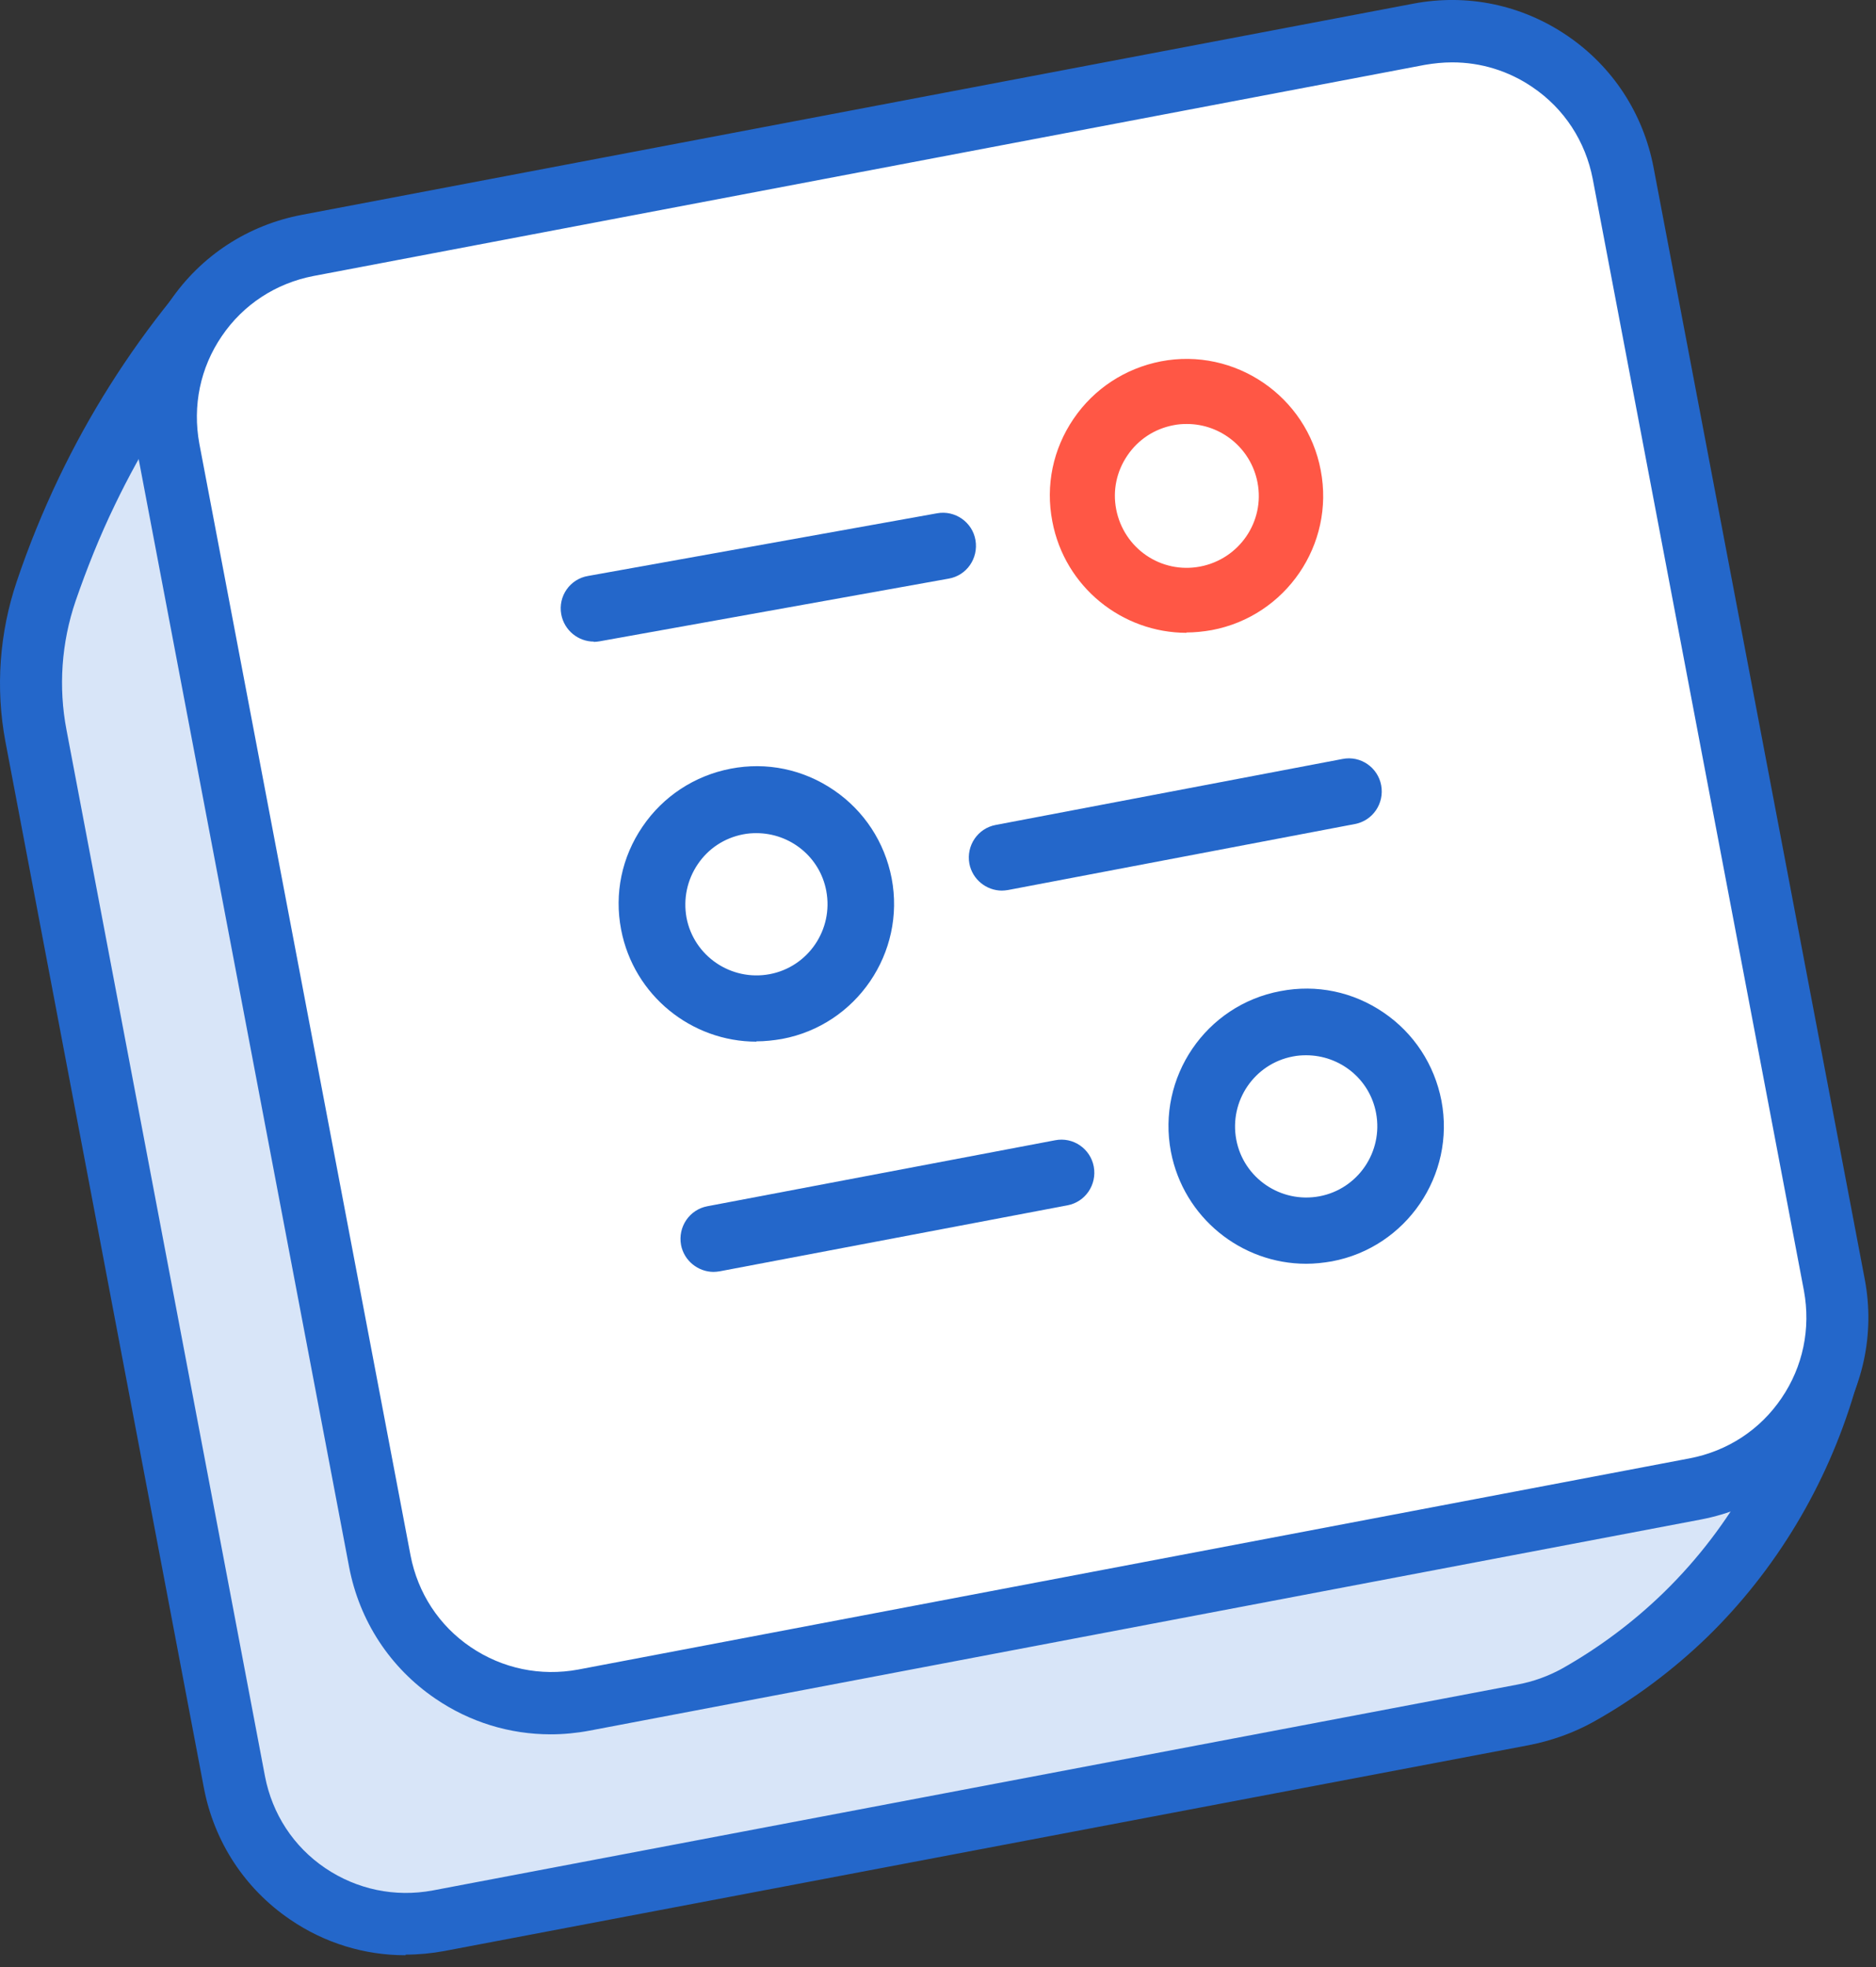
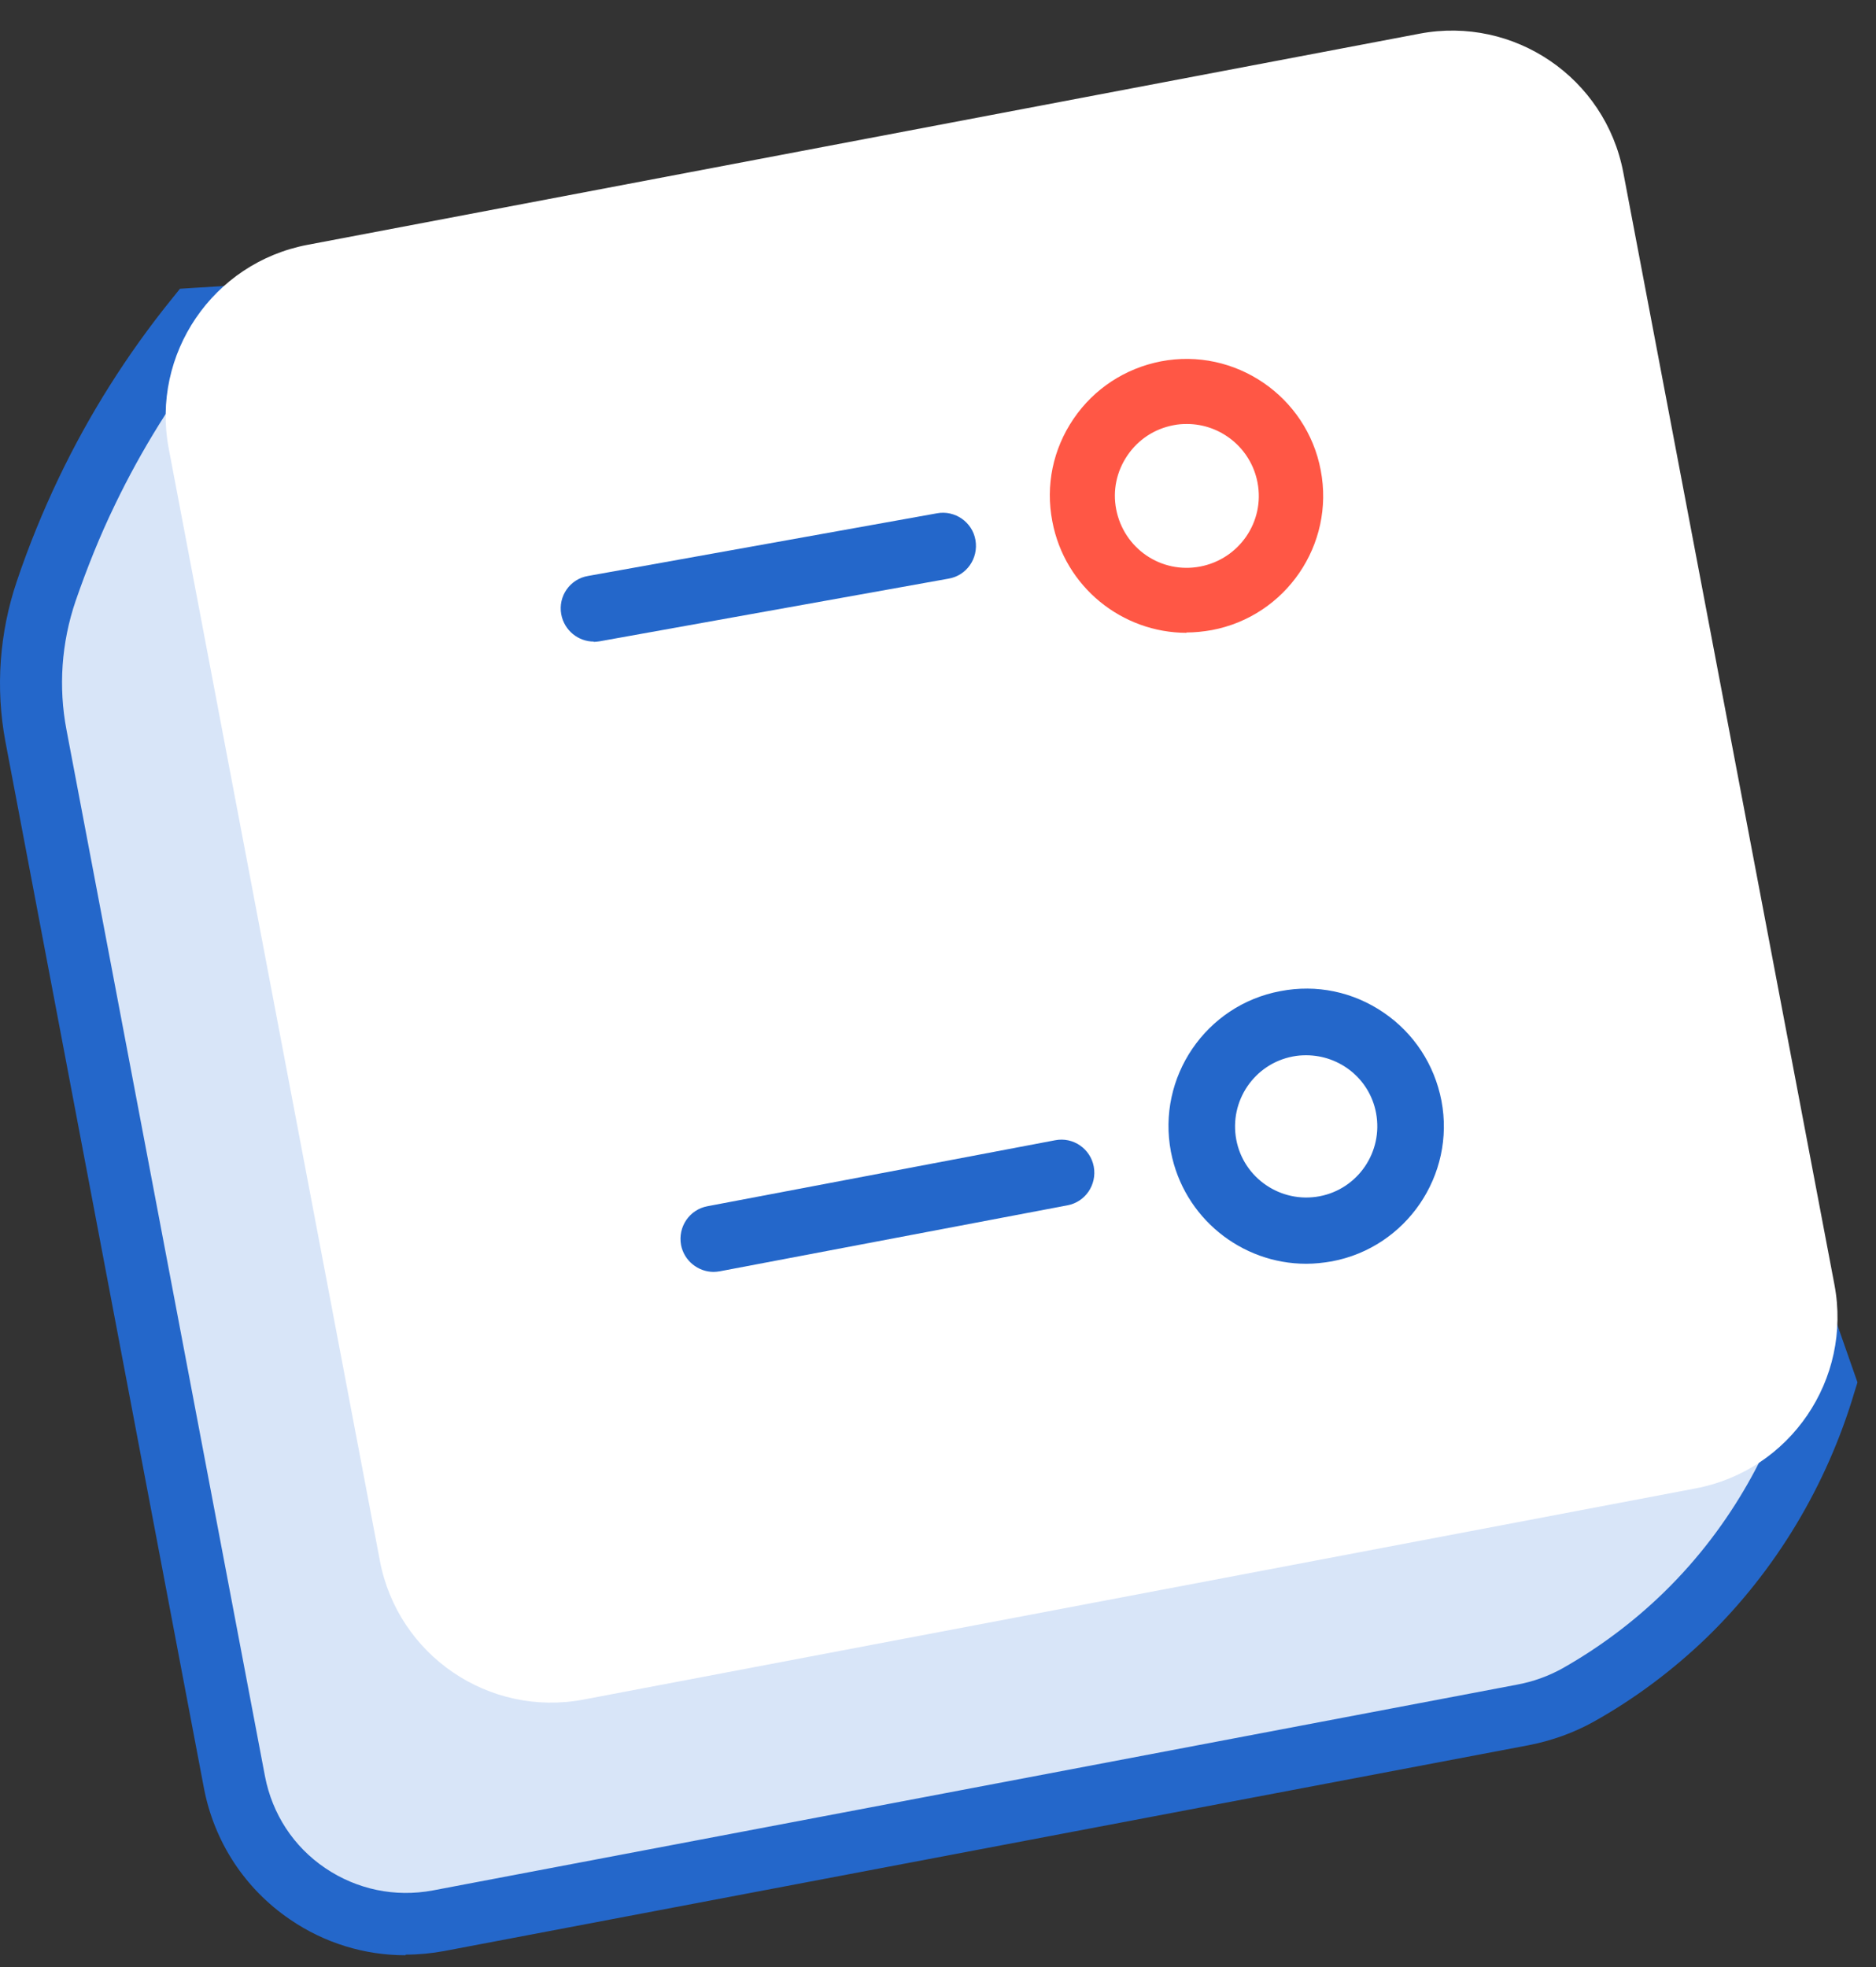
<svg xmlns="http://www.w3.org/2000/svg" width="62" height="65" viewBox="0 0 62 65" fill="none">
  <rect x="0" y="0" width="62" height="65" fill="#333333" stroke="none" />
  <path d="M14.488 63.482L50.318 56.682C50.958 56.562 51.578 56.352 52.148 56.032C53.228 55.422 54.468 54.572 55.698 53.382C58.598 50.572 59.798 47.422 60.298 45.732C56.478 34.832 52.668 23.932 48.848 13.032C48.258 9.902 45.238 7.852 42.108 8.442L6.458 10.562C5.338 11.952 4.028 13.842 2.868 16.242C2.308 17.402 1.868 18.512 1.518 19.542C0.998 21.082 0.878 22.722 1.178 24.322L7.738 58.902C8.328 62.032 11.348 64.082 14.478 63.492L14.488 63.482Z" fill="#D8E5F8" />
  <path d="M13.398 64.612C12.048 64.612 10.728 64.212 9.588 63.432C8.088 62.412 7.078 60.862 6.738 59.082L0.178 24.502C-0.152 22.742 -0.022 20.912 0.558 19.202C0.948 18.042 1.418 16.892 1.948 15.782C2.948 13.692 4.198 11.712 5.658 9.902L5.948 9.542L6.408 9.512L41.988 7.392C43.758 7.072 45.528 7.452 47.008 8.462C48.488 9.472 49.488 10.982 49.848 12.732L61.388 45.682L61.288 46.002C60.368 49.102 58.678 51.902 56.418 54.102C55.298 55.182 54.038 56.132 52.658 56.902C52.008 57.262 51.288 57.522 50.518 57.672L14.688 64.472C14.258 64.552 13.828 64.592 13.408 64.592L13.398 64.612ZM6.978 11.562C5.738 13.152 4.668 14.872 3.798 16.682C3.298 17.712 2.868 18.792 2.498 19.862C2.028 21.242 1.928 22.712 2.198 24.122L8.758 58.702C8.998 59.942 9.698 61.022 10.748 61.732C11.798 62.442 13.058 62.702 14.298 62.472L50.128 55.672C50.678 55.572 51.188 55.382 51.638 55.132C52.858 54.442 53.978 53.602 54.968 52.642C57.368 50.312 58.588 47.662 59.198 45.752L47.818 13.222C47.328 10.662 44.838 8.962 42.288 9.452L42.158 9.472L6.968 11.572L6.978 11.562Z" fill="#2467CA" />
  <path d="M19.288 56.163L56.041 49.185C59.167 48.591 61.219 45.577 60.626 42.451L53.648 5.698C53.055 2.573 50.04 0.52 46.915 1.113L10.161 8.091C7.036 8.685 4.983 11.699 5.577 14.825L12.555 51.578C13.148 54.703 16.163 56.756 19.288 56.163Z" fill="white" />
-   <path d="M18.198 57.312C16.848 57.312 15.528 56.911 14.388 56.132C12.888 55.111 11.878 53.562 11.538 51.782L4.558 15.041C4.218 13.261 4.598 11.451 5.618 9.952C6.638 8.452 8.188 7.441 9.968 7.101L46.708 0.121C48.498 -0.219 50.298 0.161 51.798 1.181C53.298 2.201 54.308 3.751 54.648 5.531L61.628 42.272C62.328 45.952 59.898 49.511 56.218 50.212L19.478 57.191C19.048 57.272 18.618 57.312 18.198 57.312ZM47.988 2.061C47.688 2.061 47.398 2.092 47.098 2.142L10.358 9.121C9.118 9.361 8.038 10.062 7.328 11.111C6.618 12.152 6.358 13.412 6.588 14.662L13.568 51.401C13.808 52.642 14.508 53.721 15.558 54.431C16.608 55.142 17.868 55.401 19.108 55.172L55.848 48.191C57.088 47.952 58.168 47.252 58.878 46.202C59.588 45.161 59.848 43.901 59.618 42.651L52.638 5.911C52.398 4.671 51.698 3.591 50.648 2.881C49.858 2.341 48.938 2.061 47.998 2.061H47.988Z" fill="#2467CA" />
  <path d="M39.219 20.912C37.089 20.912 35.189 19.401 34.779 17.232C34.549 16.041 34.799 14.841 35.479 13.841C36.159 12.841 37.189 12.171 38.369 11.941C40.809 11.472 43.189 13.091 43.649 15.541C44.119 17.991 42.499 20.361 40.049 20.822C39.769 20.872 39.479 20.901 39.209 20.901L39.219 20.912ZM39.219 14.011C39.069 14.011 38.929 14.021 38.779 14.052C38.159 14.171 37.619 14.521 37.259 15.052C36.899 15.582 36.769 16.212 36.889 16.831C37.139 18.122 38.369 18.971 39.669 18.721C40.959 18.471 41.809 17.232 41.559 15.941C41.339 14.802 40.339 14.011 39.229 14.011H39.219Z" fill="#FF5745" />
  <path d="M19.628 21.202C19.108 21.202 18.648 20.831 18.549 20.302C18.439 19.701 18.838 19.131 19.439 19.032L30.968 16.962C31.558 16.852 32.139 17.252 32.239 17.852C32.339 18.451 31.948 19.021 31.349 19.122L19.819 21.192C19.748 21.201 19.689 21.212 19.619 21.212L19.628 21.202Z" fill="#2467CA" />
-   <path d="M24.998 33.332C26.903 33.332 28.448 31.787 28.448 29.882C28.448 27.976 26.903 26.432 24.998 26.432C23.093 26.432 21.548 27.976 21.548 29.882C21.548 31.787 23.093 33.332 24.998 33.332Z" fill="white" />
-   <path d="M24.998 34.422C22.858 34.422 20.948 32.902 20.528 30.722C20.298 29.532 20.547 28.322 21.238 27.312C21.918 26.312 22.957 25.632 24.148 25.402C25.337 25.172 26.548 25.422 27.558 26.112C28.558 26.792 29.238 27.832 29.468 29.022C29.938 31.482 28.308 33.872 25.848 34.332C25.558 34.382 25.278 34.412 24.998 34.412V34.422ZM24.998 27.532C24.848 27.532 24.708 27.542 24.558 27.572C23.938 27.692 23.408 28.042 23.058 28.562C22.708 29.082 22.578 29.702 22.688 30.322C22.928 31.592 24.158 32.432 25.438 32.192C26.708 31.952 27.548 30.722 27.308 29.442C27.098 28.312 26.108 27.532 24.998 27.532Z" fill="#2467CA" />
-   <path d="M33.117 29.431C32.597 29.431 32.137 29.061 32.037 28.541C31.927 27.941 32.317 27.371 32.907 27.261L44.367 25.081C44.967 24.961 45.537 25.361 45.647 25.951C45.757 26.551 45.367 27.121 44.777 27.231L33.317 29.411C33.247 29.421 33.177 29.431 33.107 29.431H33.117Z" fill="#2467CA" />
-   <path d="M43.169 40.671C45.074 40.671 46.619 39.127 46.619 37.221C46.619 35.316 45.074 33.772 43.169 33.772C41.263 33.772 39.719 35.316 39.719 37.221C39.719 39.127 41.263 40.671 43.169 40.671Z" fill="white" />
  <path d="M43.168 41.762C41.028 41.762 39.118 40.242 38.698 38.062C38.228 35.602 39.848 33.212 42.318 32.752C43.508 32.522 44.718 32.772 45.728 33.462C46.728 34.142 47.408 35.182 47.638 36.372C48.108 38.832 46.478 41.222 44.018 41.682C43.728 41.732 43.448 41.762 43.168 41.762ZM43.168 34.872C43.018 34.872 42.878 34.882 42.728 34.912C41.458 35.152 40.618 36.382 40.858 37.662C41.098 38.932 42.328 39.772 43.608 39.532C44.878 39.292 45.718 38.062 45.478 36.782C45.268 35.652 44.278 34.872 43.168 34.872Z" fill="#2467CA" />
  <path d="M23.588 42.031C23.068 42.031 22.608 41.661 22.508 41.142C22.398 40.541 22.788 39.971 23.378 39.861L34.868 37.681C35.468 37.562 36.038 37.962 36.148 38.551C36.258 39.151 35.868 39.721 35.278 39.831L23.788 42.011C23.718 42.022 23.648 42.031 23.578 42.031H23.588Z" fill="#2467CA" />
</svg>